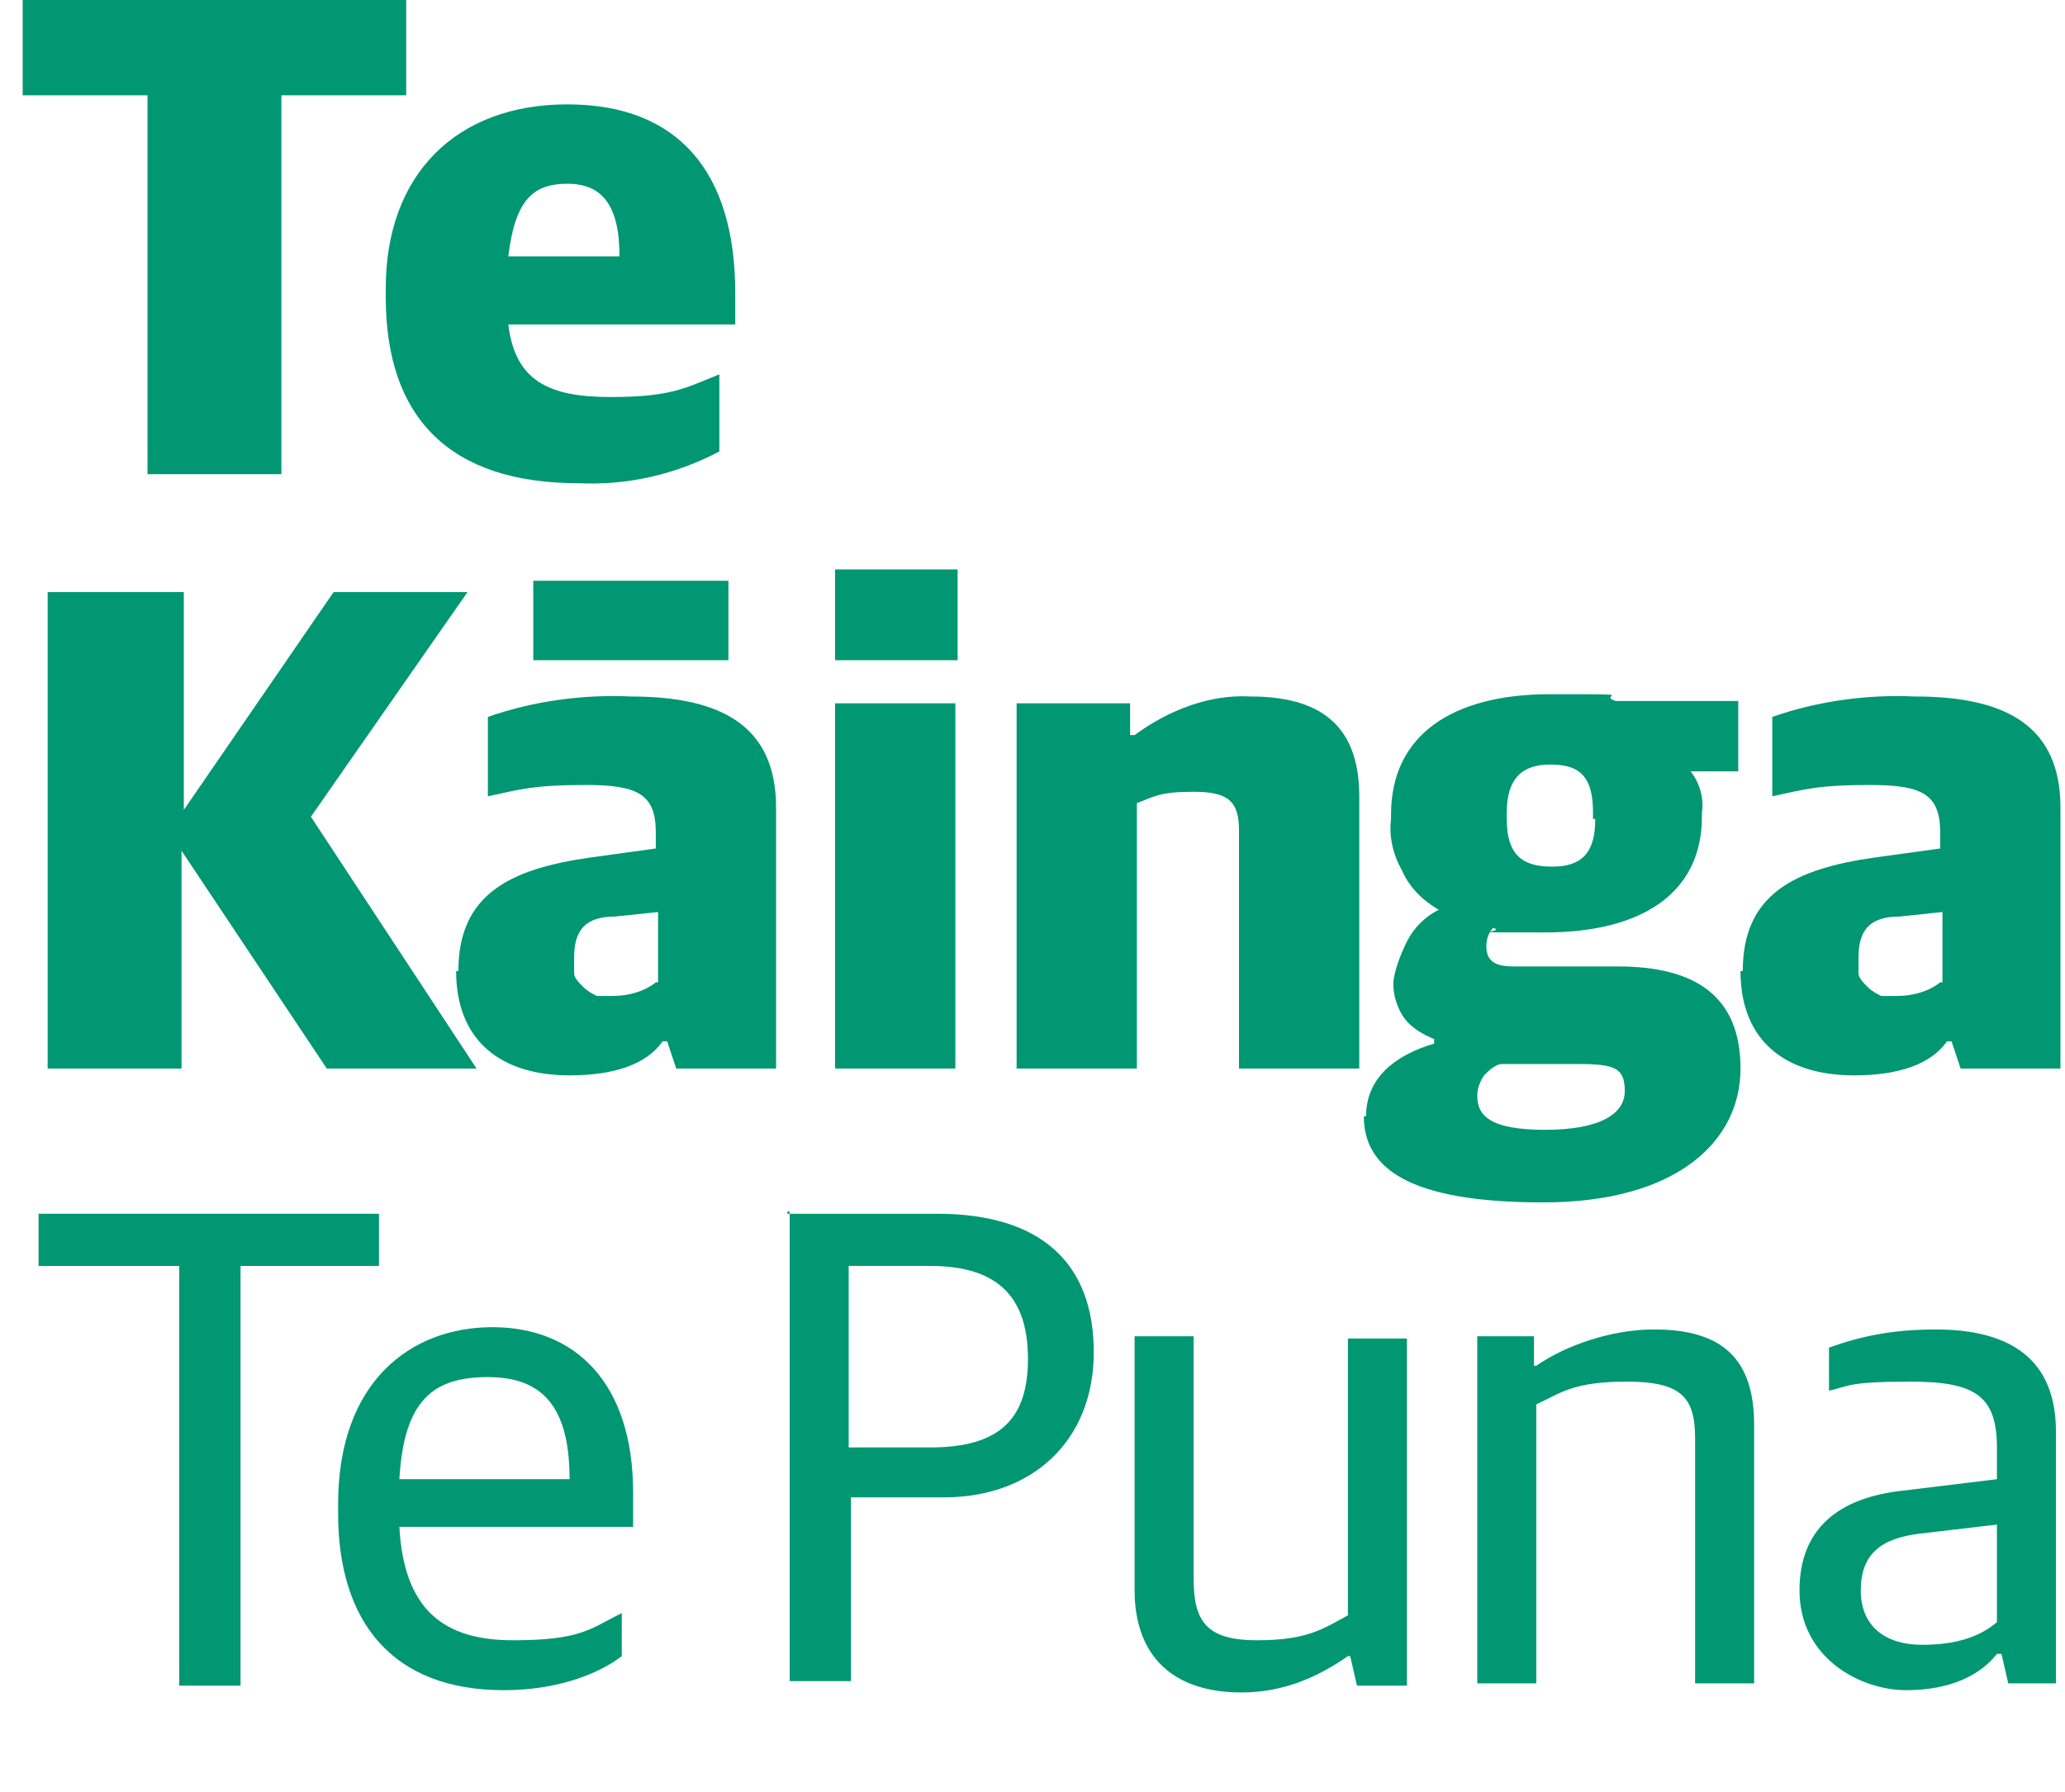
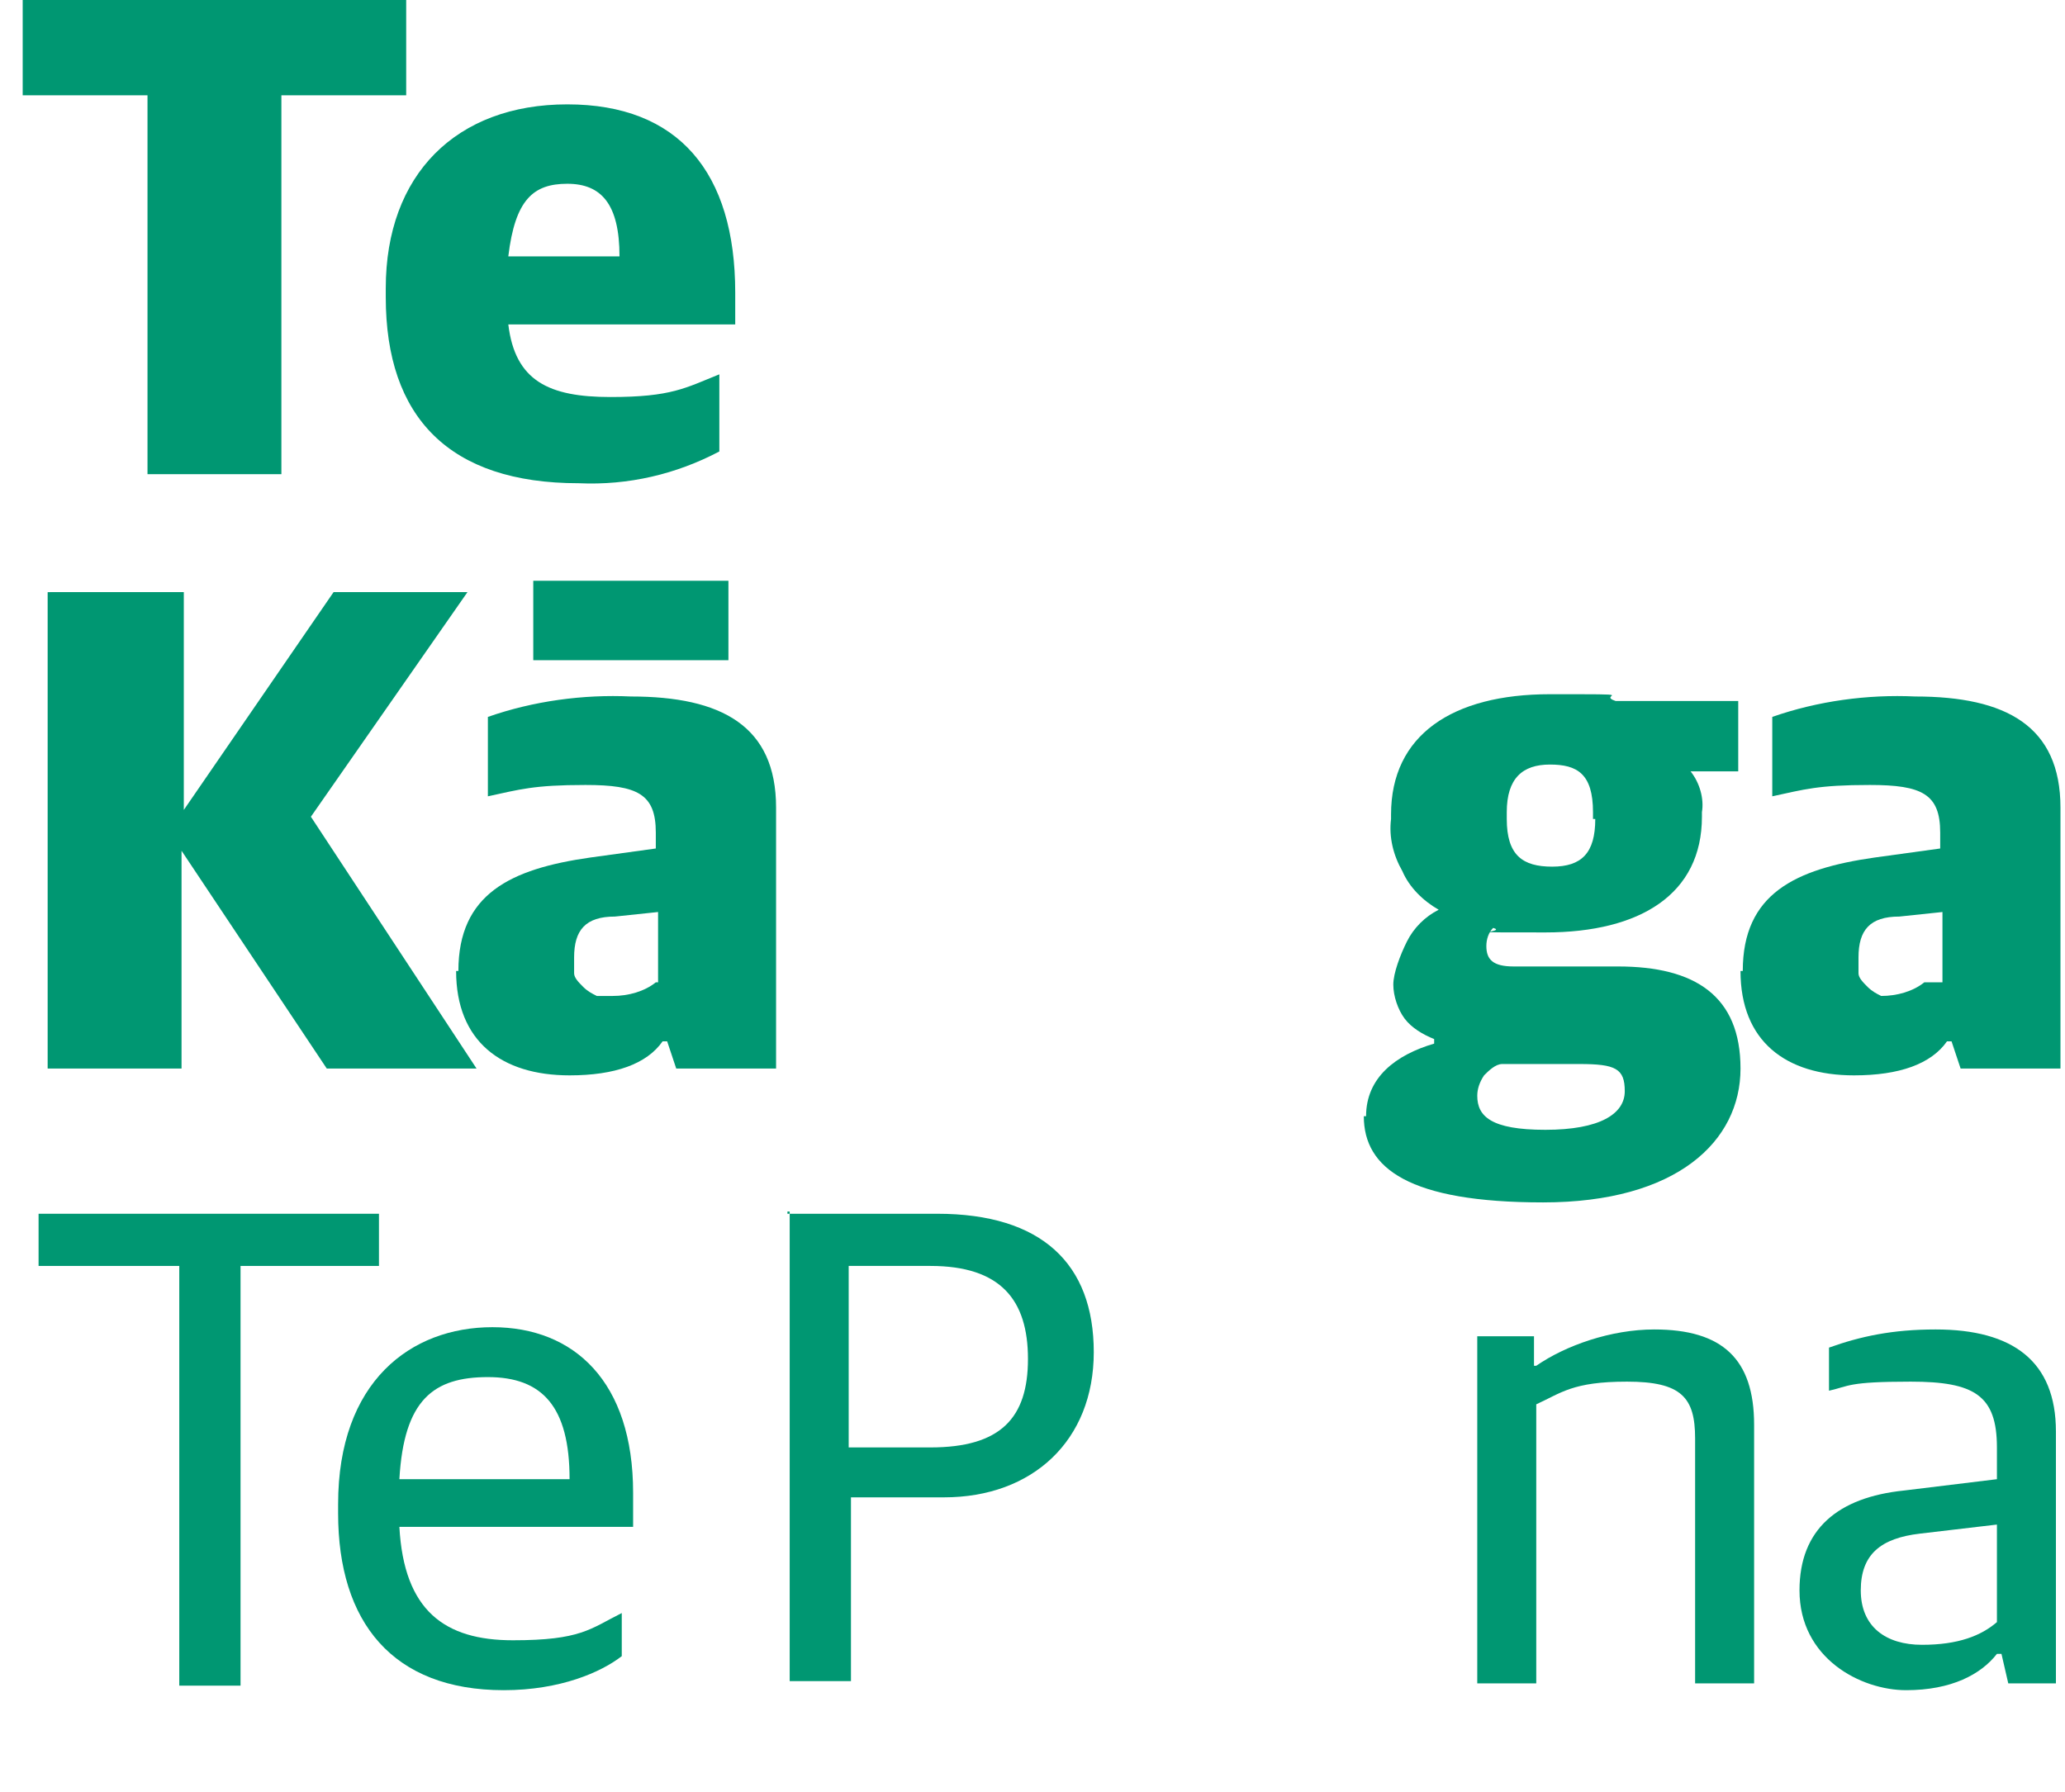
<svg xmlns="http://www.w3.org/2000/svg" id="Layer_1" version="1.1" viewBox="0 0 91 79">
  <defs>
    <style>
      .st0 {
        fill: #009772;
      }
    </style>
  </defs>
  <path class="st0" d="M34.7,53.5h6.6c4.6,0,6.9,2.2,6.9,6.1s-2.7,6.4-6.6,6.4h-4.1v8.1h-2.7v-20.7h-.1c0,.1,0,0,0,0ZM41,63.8c3.1,0,4.3-1.3,4.3-3.9s-1.2-4.1-4.3-4.1h-3.6v8h3.6Z" />
-   <path class="st0" d="M50,70v-11.1h2.6v10.7c0,1.9.6,2.7,2.8,2.7s2.9-.5,4-1.1v-12.2h2.6v15.3h-2.2l-.3-1.3h-.1c-1.3.9-2.8,1.6-4.7,1.6-3,0-4.7-1.6-4.7-4.5h0c0-.1,0-.1,0-.1Z" />
  <path class="st0" d="M65.1,58.9h2.5v1.3h.1c1.3-.9,3.3-1.6,5.2-1.6,3,0,4.4,1.3,4.4,4.2v11.4h-2.6v-10.8c0-1.8-.6-2.5-3-2.5s-2.9.5-4,1v12.3h-2.6v-15.3h0Z" />
  <path class="st0" d="M79.3,70.1c0-2.7,1.7-4.1,4.6-4.4l4.1-.5v-1.4c0-2.3-1-2.9-3.8-2.9s-2.7.2-3.6.4v-1.9c1.4-.5,2.8-.8,4.7-.8,3.4,0,5.3,1.4,5.3,4.5v11.1h-2.1l-.3-1.3h-.2c-.7.9-2,1.6-4,1.6s-4.7-1.4-4.7-4.4h0ZM88,71.4v-4.2l-3.4.4c-1.7.2-2.6.9-2.6,2.5s1.1,2.4,2.7,2.4,2.6-.4,3.3-1h0c0-.1,0-.1,0-.1Z" />
  <path class="st0" d="M7.8,55.8H1.7v-2.3h15v2.3h-6.1v18.5h-2.7v-18.5h-.1Z" />
  <path class="st0" d="M14.9,66.8v-.5c0-5.4,3.2-7.8,6.8-7.8s6.2,2.4,6.2,7.3v1.5h-10.3c.2,3.7,2,5,5,5s3.4-.5,4.8-1.2v1.9c-.9.7-2.7,1.5-5.2,1.5-4.9,0-7.3-3-7.3-7.8h0q0,.1,0,.1ZM17.6,65.2h7.5c0-3.2-1.2-4.5-3.6-4.5s-3.7,1-3.9,4.5h0Z" />
  <path class="st0" d="M6.5,4.2H1V0h16.9v4.2h-5.5v16.7h-5.9s0-16.7,0-16.7Z" />
  <path class="st0" d="M17,13.1v-.4c0-5,3.1-8.1,8-8.1s7.4,3,7.4,8.3v1.4h-10c.3,2.5,1.8,3.2,4.5,3.2s3.3-.4,4.8-1v3.4c-1.9,1-4,1.5-6.2,1.4-5.7,0-8.5-2.9-8.5-8.2ZM22.4,11.3h4.9c0-2.3-.8-3.2-2.3-3.2s-2.3.7-2.6,3.2h0Z" />
  <path class="st0" d="M2.2,26.1h5.9v9.6l6.6-9.6h5.9l-6.9,9.9,7.3,11.1h-6.6l-6.4-9.6v9.6H2.1v-21s0,0,.1,0Z" />
  <path class="st0" d="M20.2,42.8c0-3.4,2.3-4.5,5.8-5l2.9-.4v-.7c0-1.7-.8-2.1-3.1-2.1s-2.9.2-4.3.5v-3.5c2-.7,4.2-1,6.3-.9,4,0,6.4,1.3,6.4,4.9v11.5h-4.4l-.4-1.2h-.2c-.7,1-2.1,1.5-4.1,1.5-3,0-5-1.5-5-4.6h.1ZM23.5,25.6h8.6v3.5h-8.6s0-3.5,0-3.5ZM29,43.3v-3.1l-1.9.2c-1.3,0-1.8.6-1.8,1.8v.7c0,.2.2.4.4.6.2.2.4.3.6.4h.7c.7,0,1.4-.2,1.9-.6h0Z" />
-   <path class="st0" d="M36.8,25.1h5.4v4h-5.4v-4ZM36.8,31h5.3v16.1h-5.3s0-16.1,0-16.1Z" />
-   <path class="st0" d="M44.7,31h5.1v1.4h.2c1.5-1.1,3.3-1.8,5.1-1.7,3,0,4.8,1.2,4.8,4.4v12h-5.3v-10.5c0-1.3-.5-1.7-2-1.7s-1.7.2-2.5.5v11.7h-5.3v-16.1h0Z" />
  <path class="st0" d="M60.2,49.2c0-1.7,1.3-2.7,3-3.2v-.2c-.5-.2-1-.5-1.3-.9s-.5-1-.5-1.5.3-1.3.6-1.9c.3-.6.8-1.1,1.4-1.4-.7-.4-1.3-1-1.6-1.7-.4-.7-.6-1.5-.5-2.3v-.2c0-3.5,2.7-5.3,7-5.3s2,0,2.9.3h5.4v3.1h-2.1c.4.5.6,1.2.5,1.8v.2c0,3.4-2.7,5.1-6.9,5.1s-1.6,0-2.3-.2c-.2.2-.3.5-.3.8,0,.6.3.9,1.2.9h4.6c3.4,0,5.4,1.3,5.4,4.5s-2.8,5.9-8.7,5.9-7.9-1.5-7.9-3.8c0,0,0,0,.1,0ZM71.6,48.1c0-1-.4-1.2-2-1.2h-3.4c-.3,0-.6.3-.8.5-.2.3-.3.6-.3.9,0,.9.6,1.5,3,1.5s3.5-.7,3.5-1.7ZM70.2,36.1v-.3c0-1.7-.7-2.1-1.9-2.1s-1.9.6-1.9,2.1v.3c0,1.6.7,2.1,2,2.1s1.9-.6,1.9-2.1h0Z" />
-   <path class="st0" d="M76.8,42.8c0-3.4,2.3-4.5,5.8-5l2.9-.4v-.7c0-1.7-.8-2.1-3.1-2.1s-2.9.2-4.3.5v-3.5c2-.7,4.2-1,6.3-.9,4,0,6.4,1.3,6.4,4.9v11.5h-4.4l-.4-1.2h-.2c-.7,1-2.1,1.5-4.1,1.5-3,0-5-1.5-5-4.6h0ZM85.6,43.3v-3.1l-1.9.2c-1.3,0-1.8.6-1.8,1.8v.7c0,.2.2.4.4.6.2.2.4.3.6.4h.7c.7,0,1.4-.2,1.9-.6,0,0,0,0,.1,0Z" />
+   <path class="st0" d="M76.8,42.8c0-3.4,2.3-4.5,5.8-5l2.9-.4v-.7c0-1.7-.8-2.1-3.1-2.1s-2.9.2-4.3.5v-3.5c2-.7,4.2-1,6.3-.9,4,0,6.4,1.3,6.4,4.9v11.5h-4.4l-.4-1.2h-.2c-.7,1-2.1,1.5-4.1,1.5-3,0-5-1.5-5-4.6h0ZM85.6,43.3v-3.1l-1.9.2c-1.3,0-1.8.6-1.8,1.8v.7c0,.2.2.4.4.6.2.2.4.3.6.4c.7,0,1.4-.2,1.9-.6,0,0,0,0,.1,0Z" />
</svg>